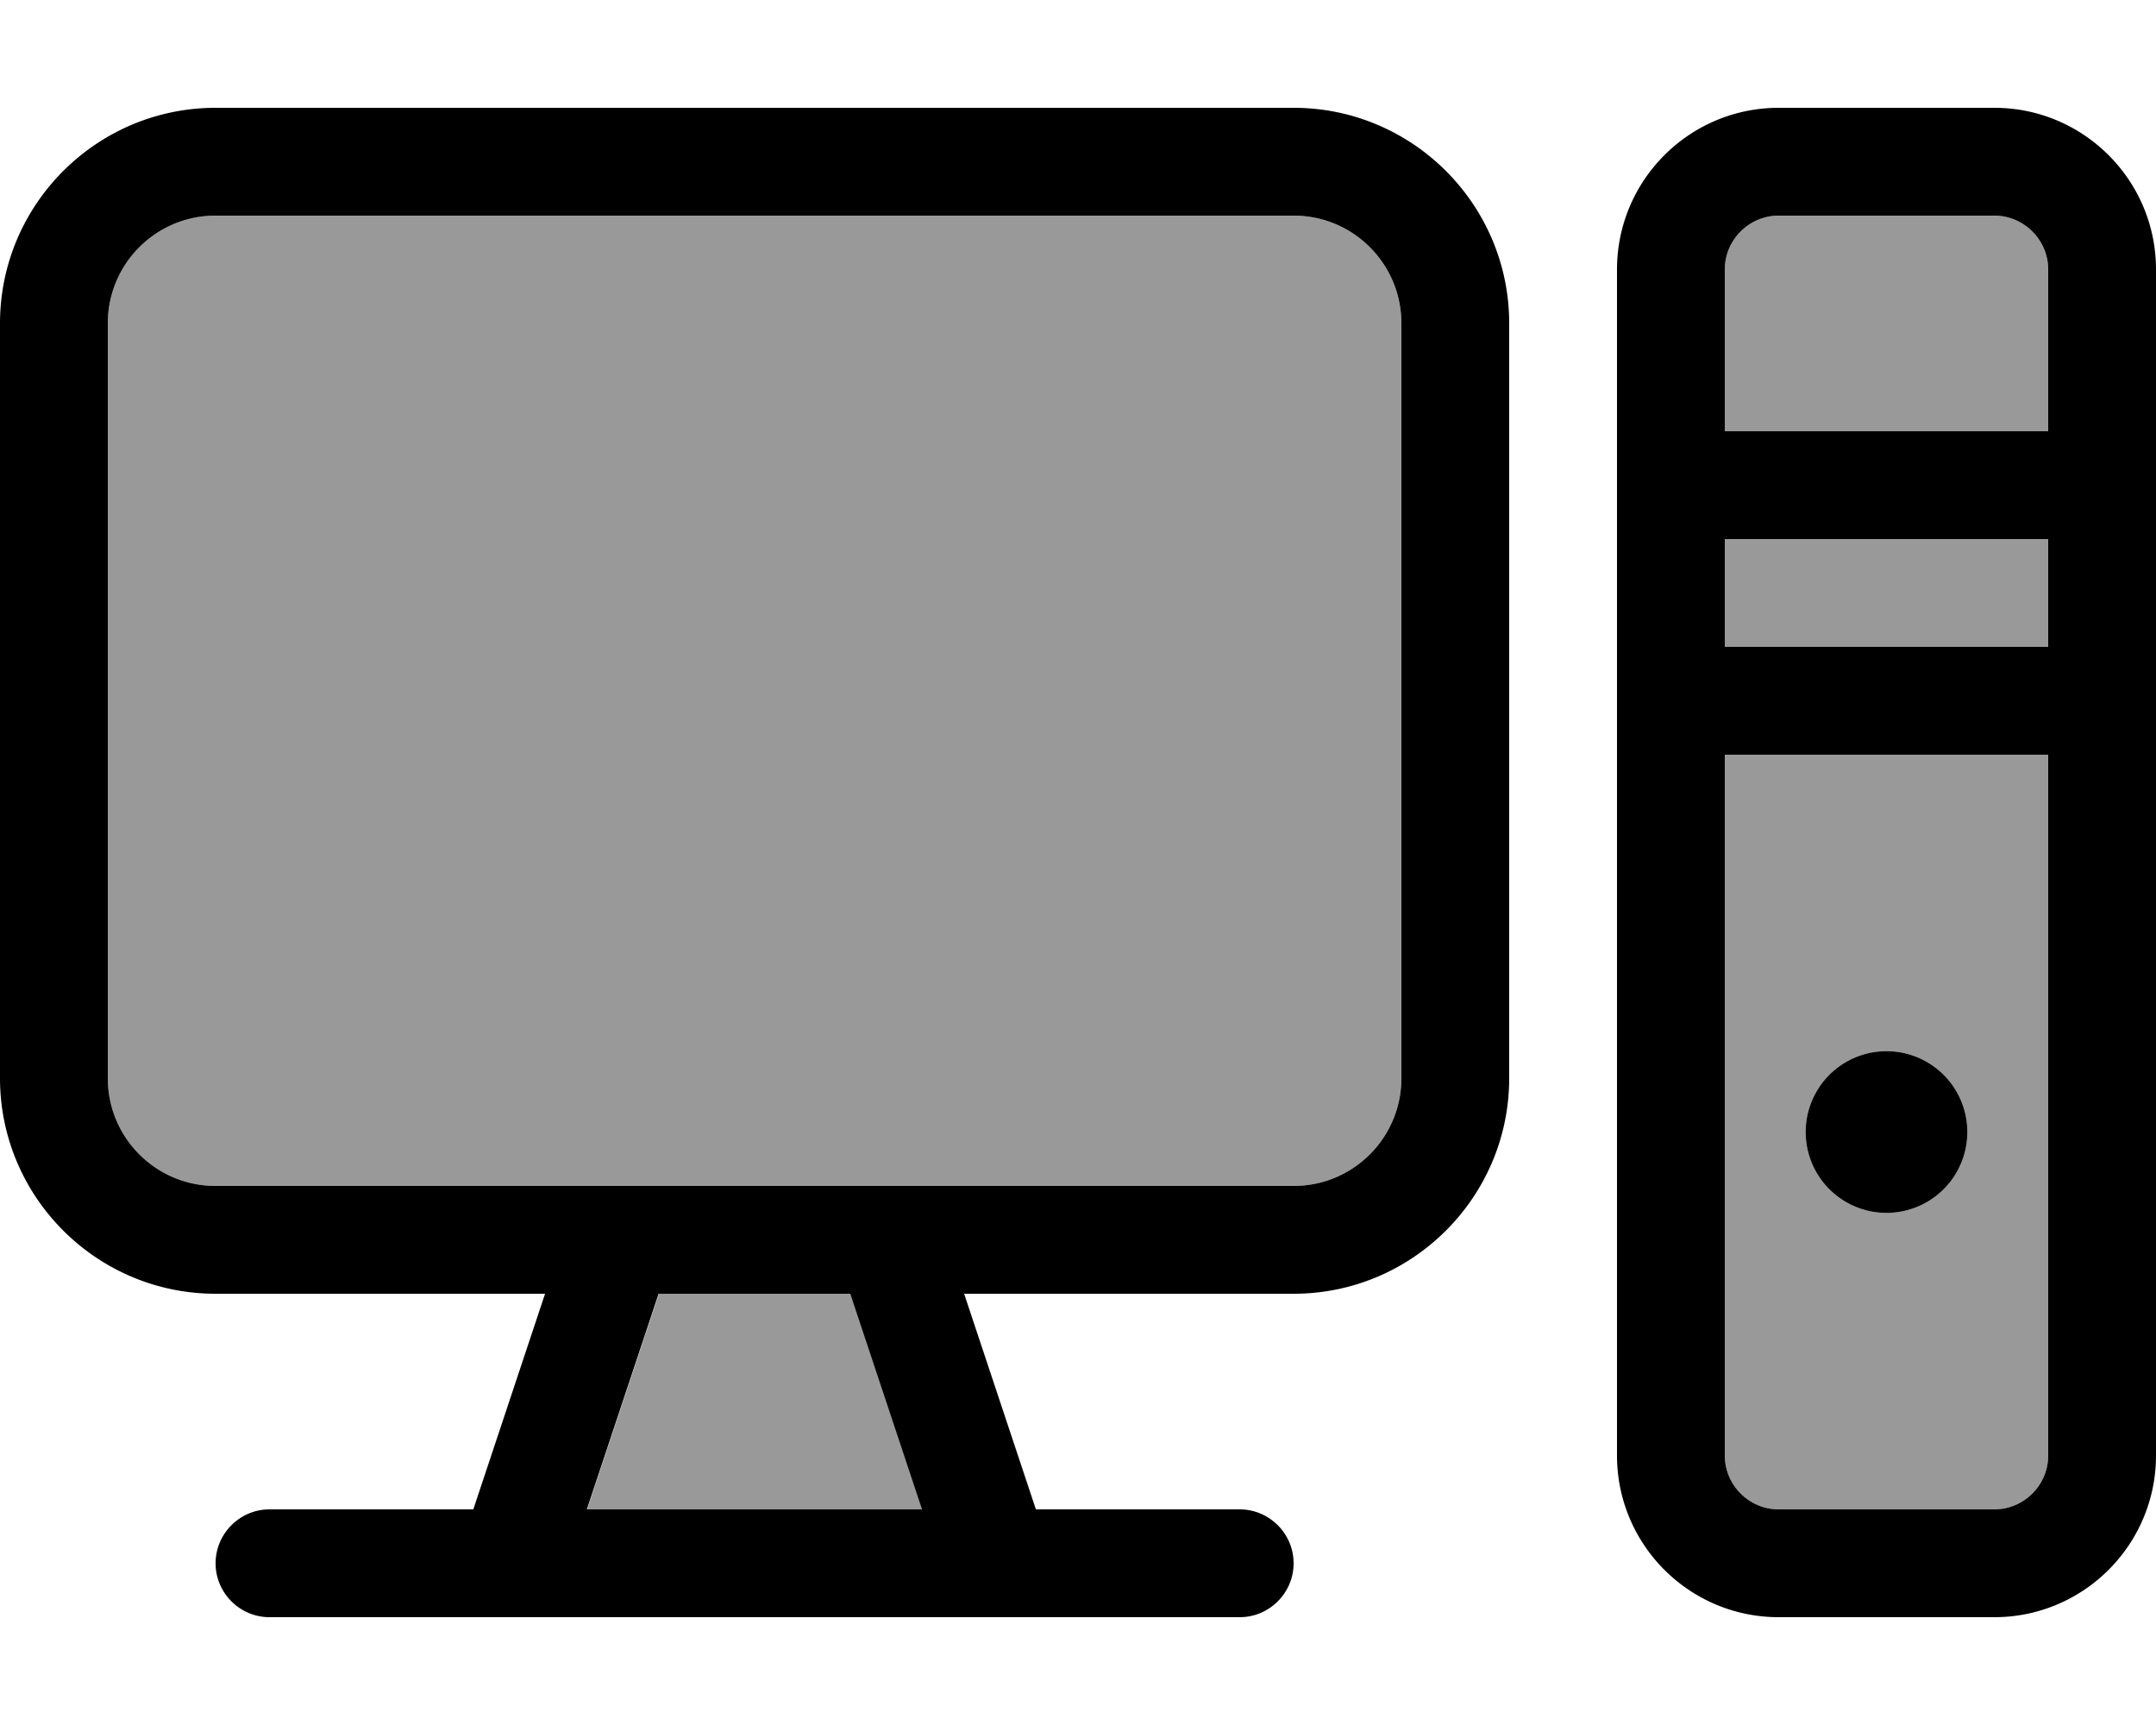
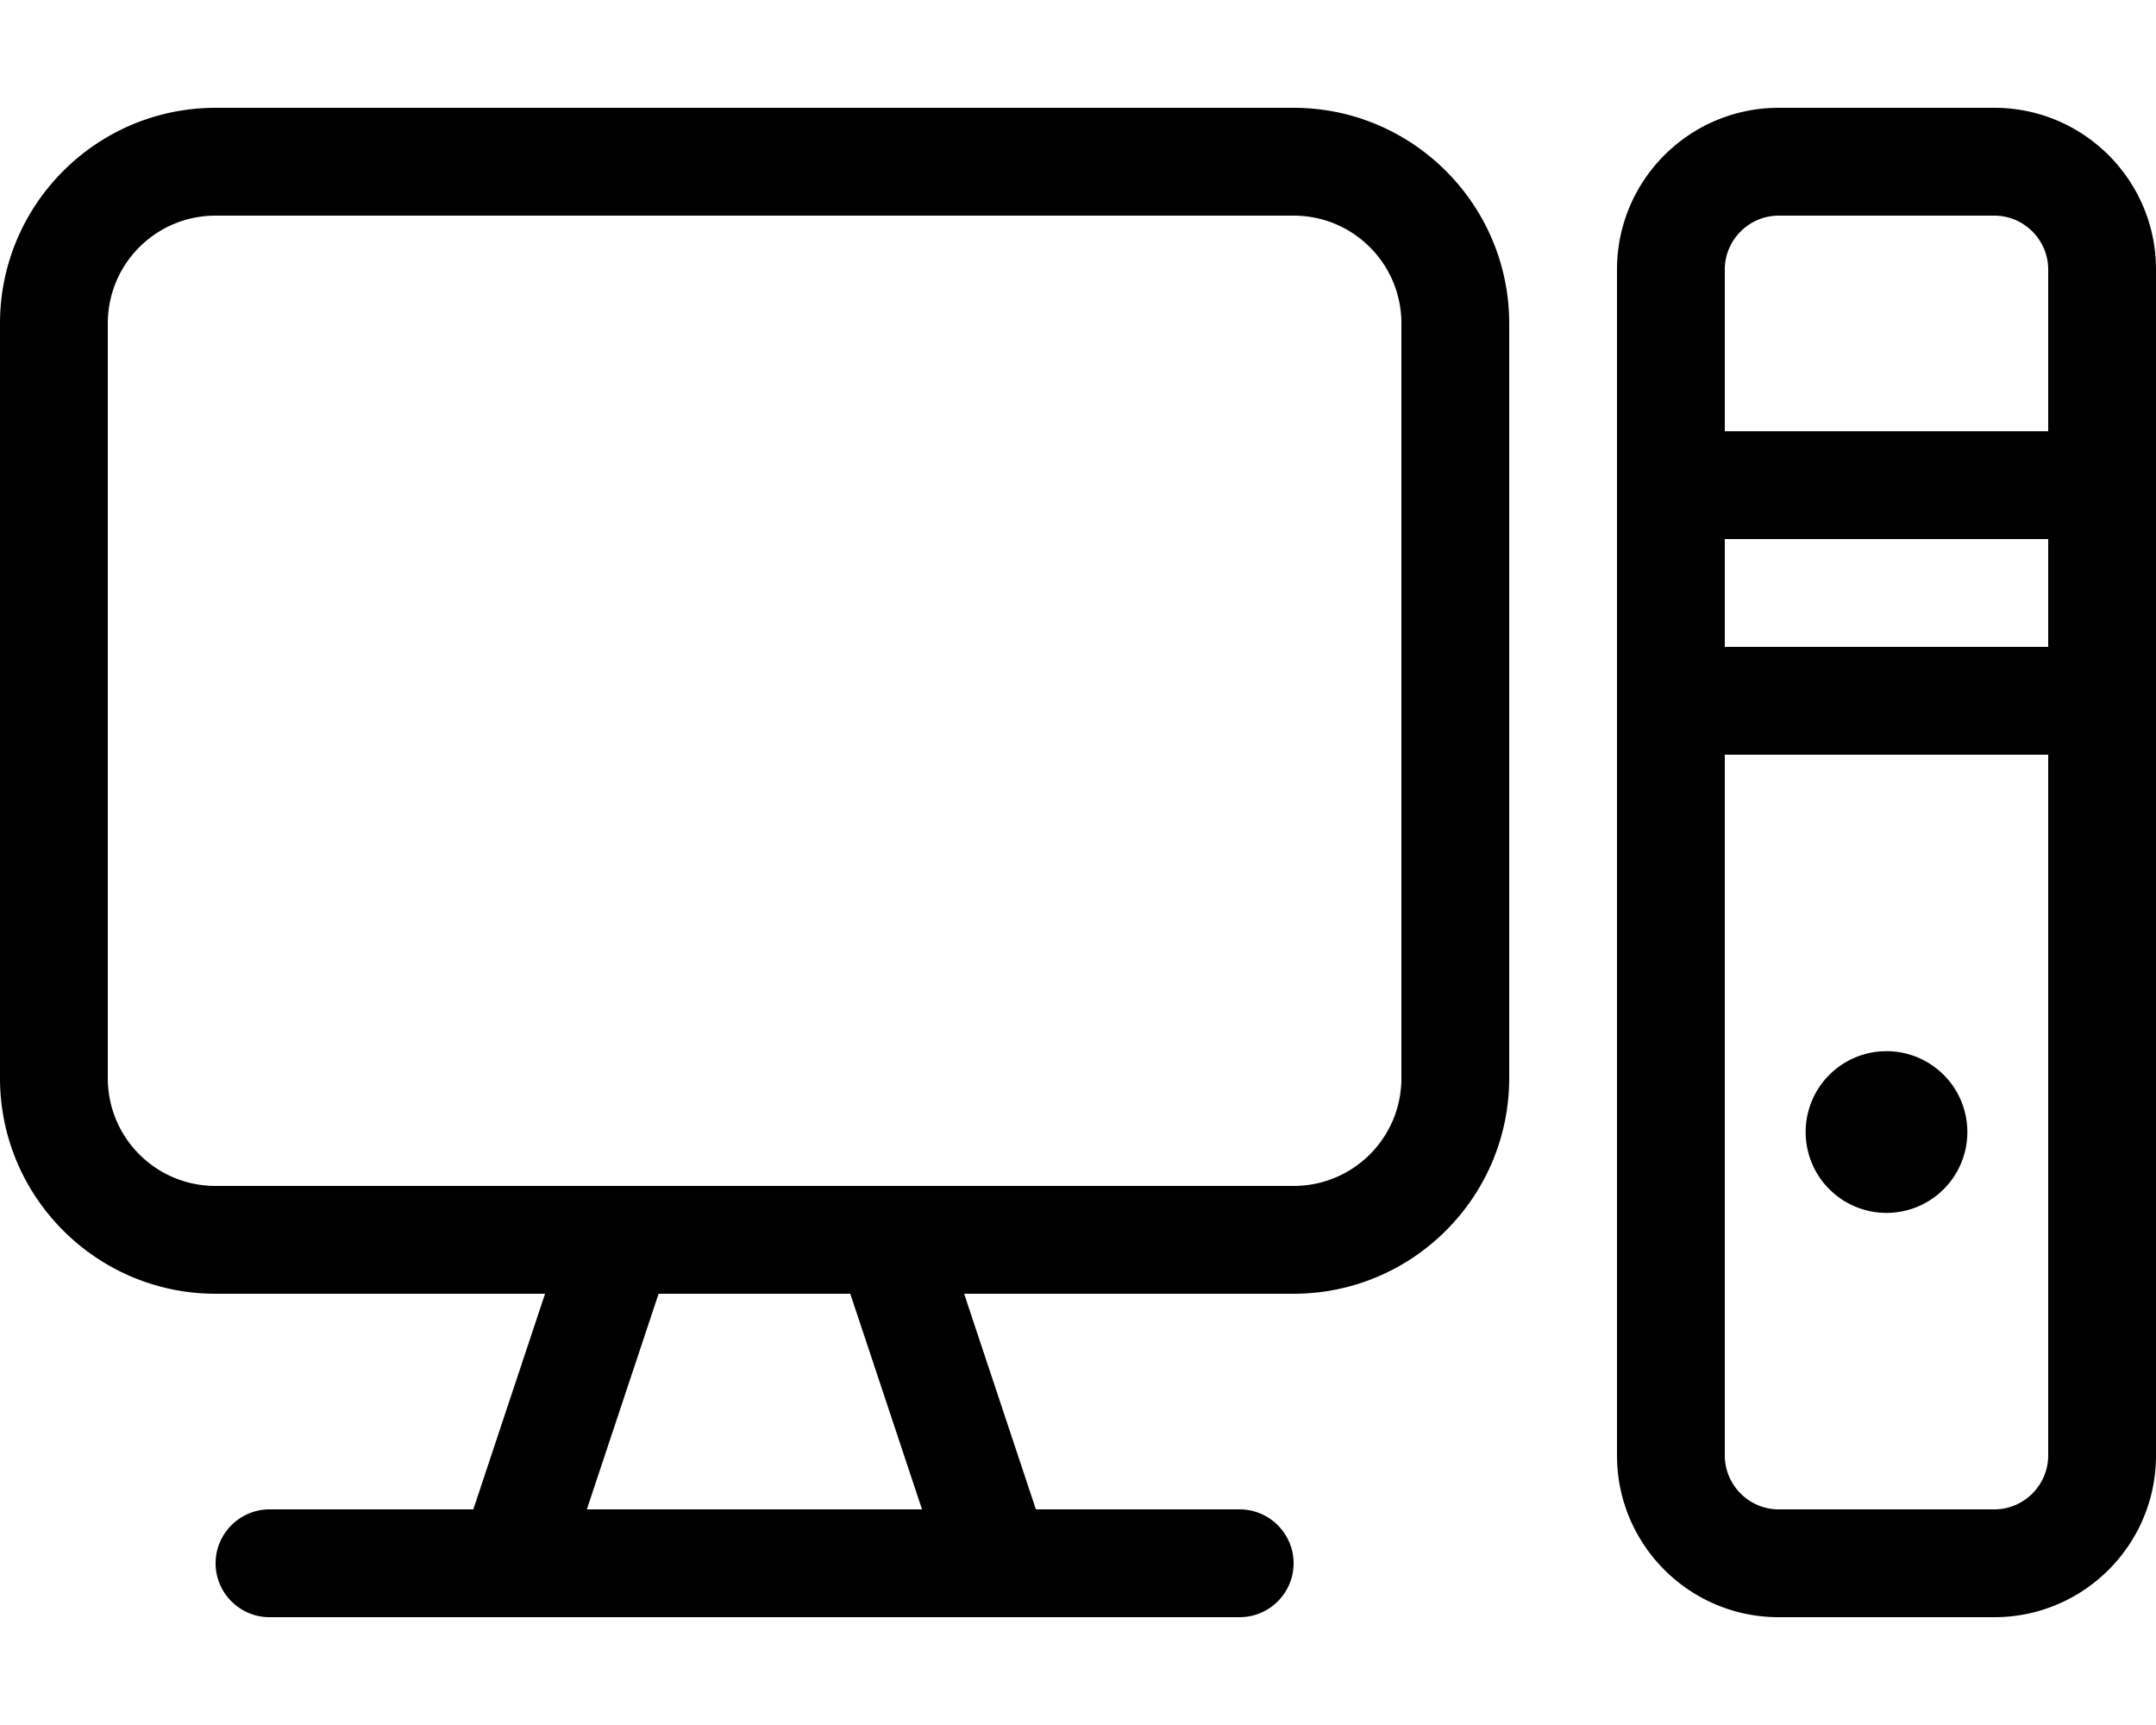
<svg xmlns="http://www.w3.org/2000/svg" viewBox="0 0 640 512">
  <defs>
    <style>.fa-secondary{opacity:.4}</style>
  </defs>
-   <path class="fa-secondary" d="M32 96l0 224c0 17.7 14.3 32 32 32l108.5 0 11.5 0 80 0 11.5 0L384 352c17.7 0 32-14.3 32-32l0-224c0-17.7-14.3-32-32-32L64 64C46.3 64 32 78.3 32 96zM174.2 448l99.6 0-21.3-64-56.9 0-21.3 64zM512 80l0 48 96 0 0-48c0-8.8-7.2-16-16-16l-64 0c-8.8 0-16 7.2-16 16zm0 80l0 32 96 0 0-32-96 0zm0 64l0 208c0 8.8 7.2 16 16 16l64 0c8.8 0 16-7.2 16-16l0-208-96 0zm72 112a24 24 0 1 1 -48 0 24 24 0 1 1 48 0z" />
-   <path class="fa-primary" d="M384 64c17.7 0 32 14.3 32 32l0 224c0 17.7-14.3 32-32 32l-108.5 0L264 352l-80 0-11.5 0L64 352c-17.7 0-32-14.3-32-32L32 96c0-17.7 14.3-32 32-32l320 0zM64 384l97.8 0-21.3 64L80 448c-8.8 0-16 7.2-16 16s7.2 16 16 16l49.8 0 22.2 0 144 0 22.2 0 49.8 0c8.8 0 16-7.2 16-16s-7.2-16-16-16l-60.5 0-21.3-64 97.8 0c35.3 0 64-28.7 64-64l0-224c0-35.3-28.7-64-64-64L64 32C28.7 32 0 60.7 0 96L0 320c0 35.3 28.7 64 64 64zm110.2 64l21.3-64 56.9 0 21.3 64-99.6 0zM528 64l64 0c8.8 0 16 7.2 16 16l0 48-96 0 0-48c0-8.8 7.2-16 16-16zm-16 96l96 0 0 32-96 0 0-32zm0 272l0-208 96 0 0 208c0 8.8-7.2 16-16 16l-64 0c-8.8 0-16-7.2-16-16zM480 80l0 352c0 26.5 21.5 48 48 48l64 0c26.5 0 48-21.5 48-48l0-352c0-26.5-21.5-48-48-48l-64 0c-26.5 0-48 21.5-48 48zm80 280a24 24 0 1 0 0-48 24 24 0 1 0 0 48z" />
+   <path class="fa-primary" d="M384 64c17.7 0 32 14.3 32 32l0 224c0 17.7-14.3 32-32 32l-108.5 0L264 352l-80 0-11.5 0L64 352c-17.7 0-32-14.3-32-32L32 96c0-17.7 14.3-32 32-32zM64 384l97.8 0-21.3 64L80 448c-8.8 0-16 7.2-16 16s7.2 16 16 16l49.8 0 22.2 0 144 0 22.2 0 49.8 0c8.8 0 16-7.2 16-16s-7.2-16-16-16l-60.5 0-21.3-64 97.8 0c35.3 0 64-28.7 64-64l0-224c0-35.3-28.7-64-64-64L64 32C28.7 32 0 60.7 0 96L0 320c0 35.3 28.7 64 64 64zm110.2 64l21.3-64 56.9 0 21.3 64-99.6 0zM528 64l64 0c8.8 0 16 7.2 16 16l0 48-96 0 0-48c0-8.8 7.2-16 16-16zm-16 96l96 0 0 32-96 0 0-32zm0 272l0-208 96 0 0 208c0 8.8-7.2 16-16 16l-64 0c-8.8 0-16-7.2-16-16zM480 80l0 352c0 26.5 21.5 48 48 48l64 0c26.5 0 48-21.5 48-48l0-352c0-26.5-21.5-48-48-48l-64 0c-26.5 0-48 21.5-48 48zm80 280a24 24 0 1 0 0-48 24 24 0 1 0 0 48z" />
</svg>